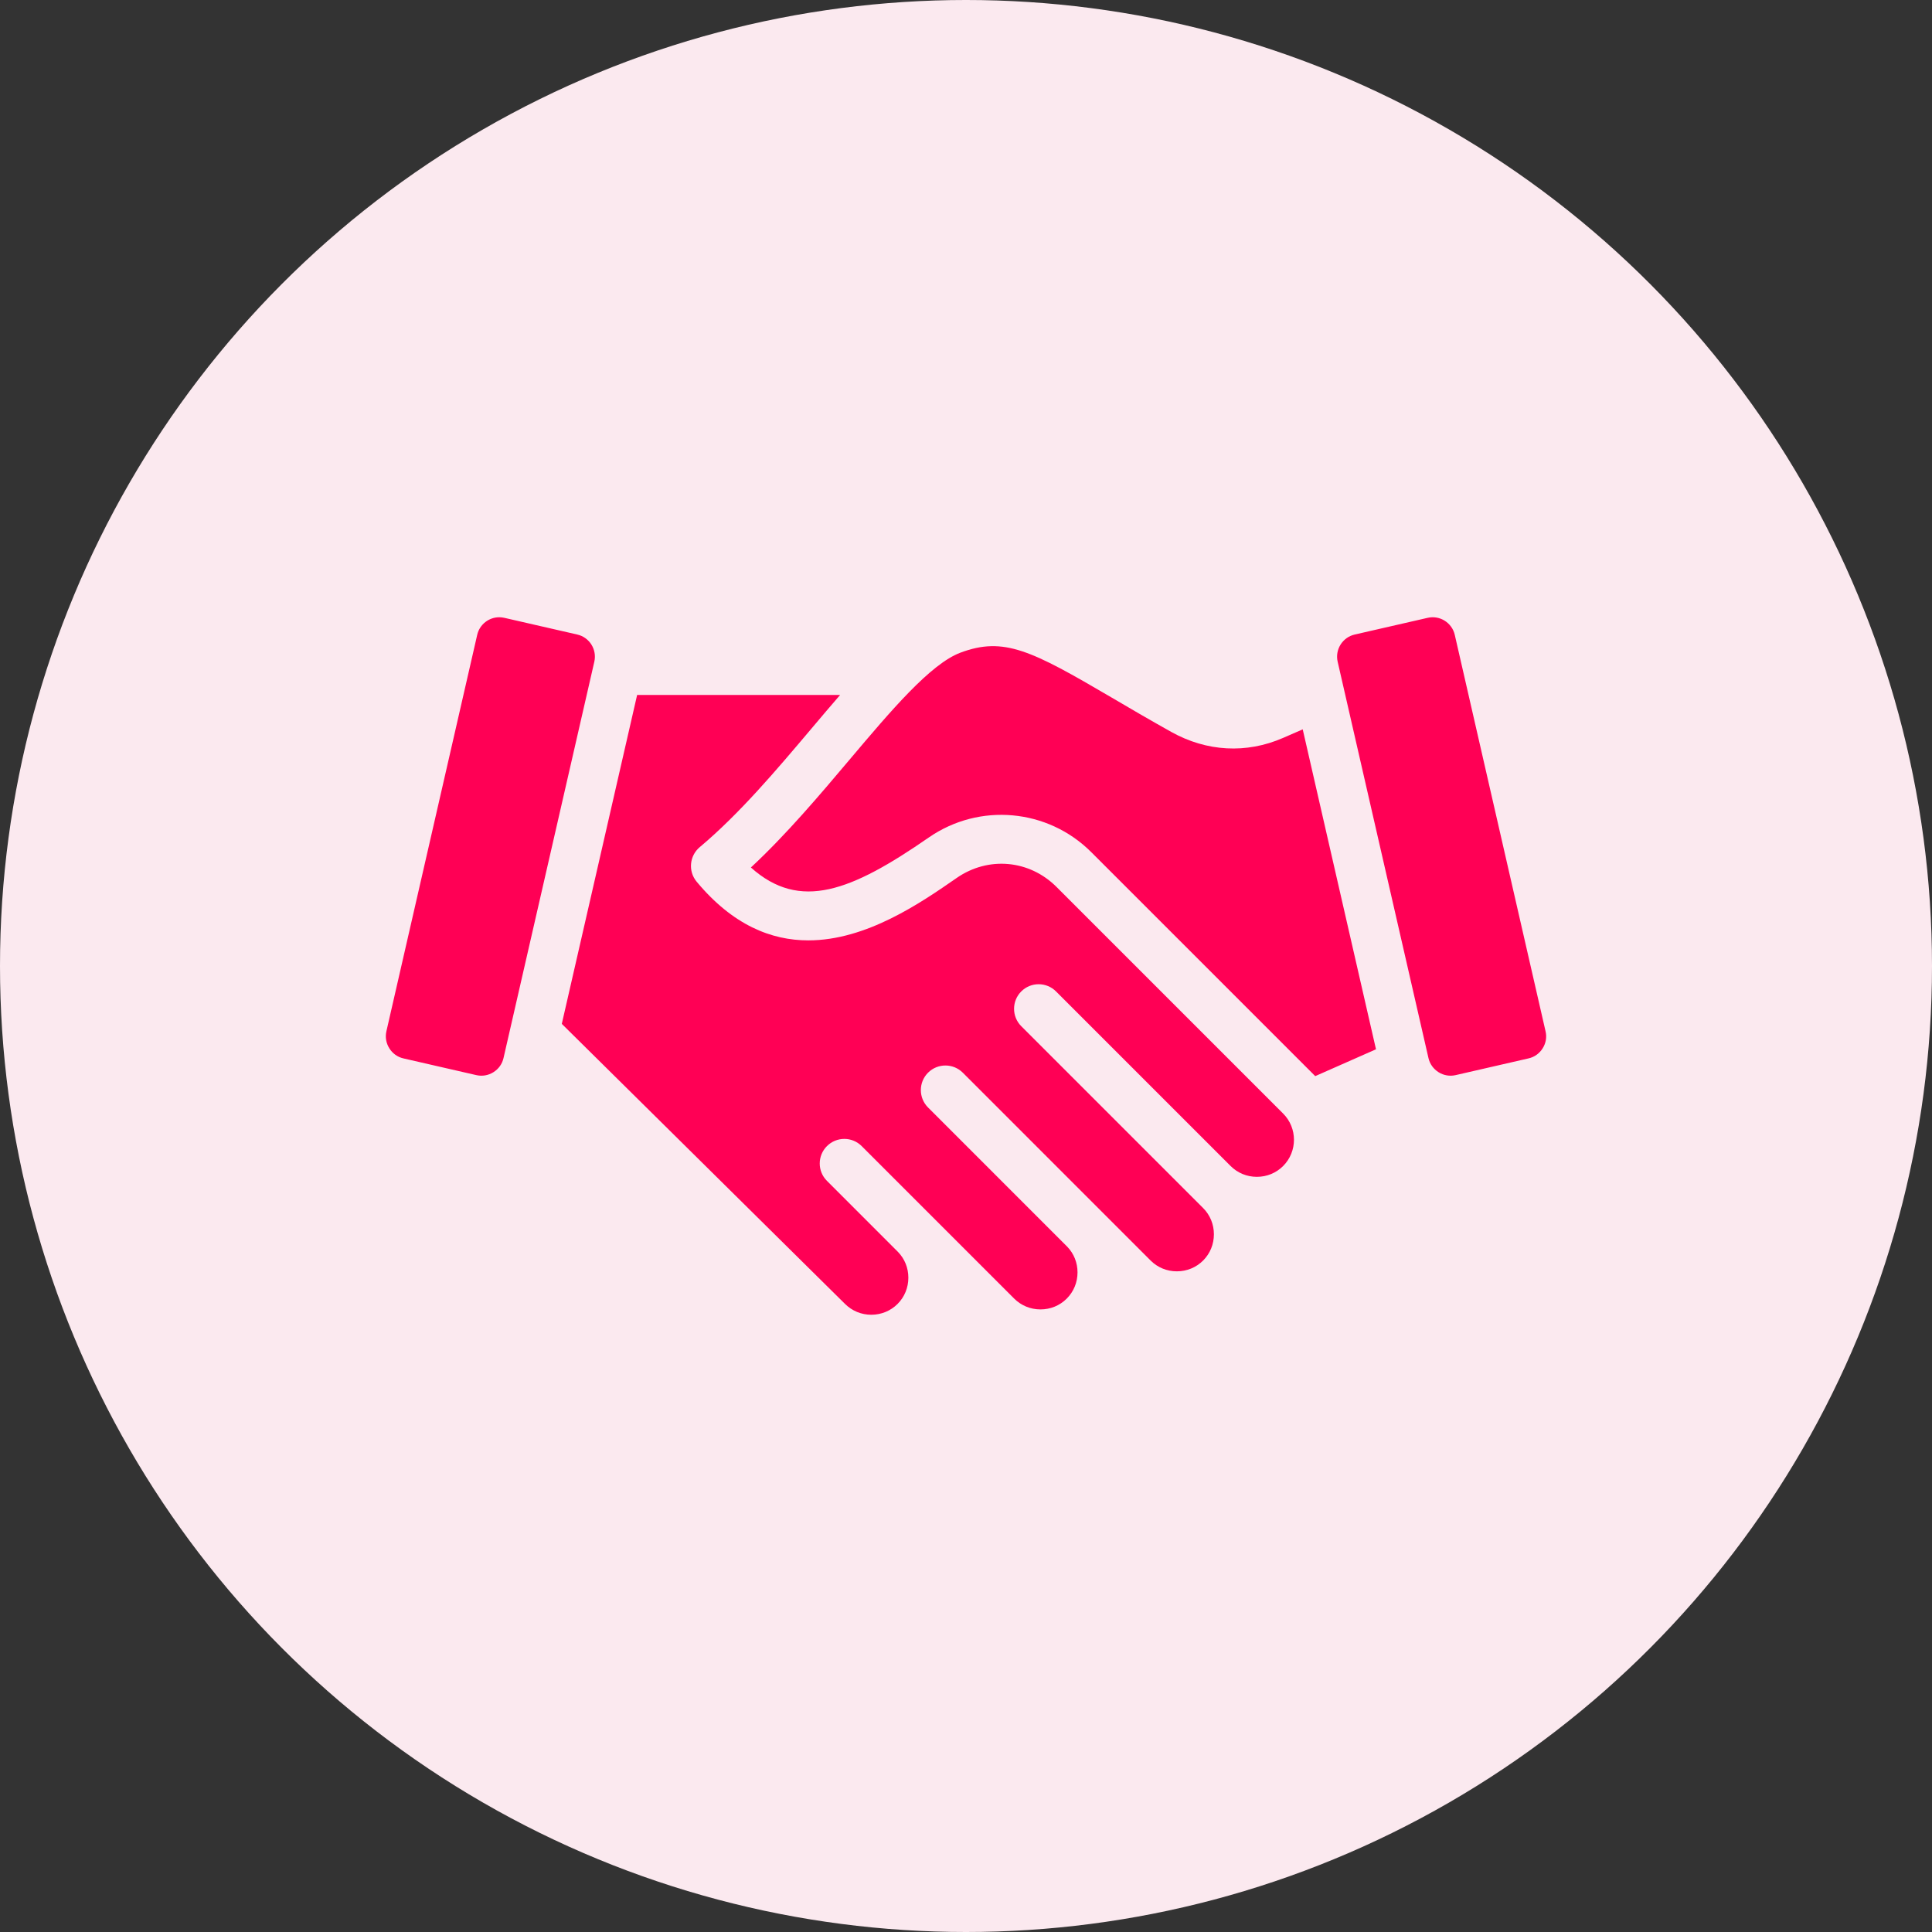
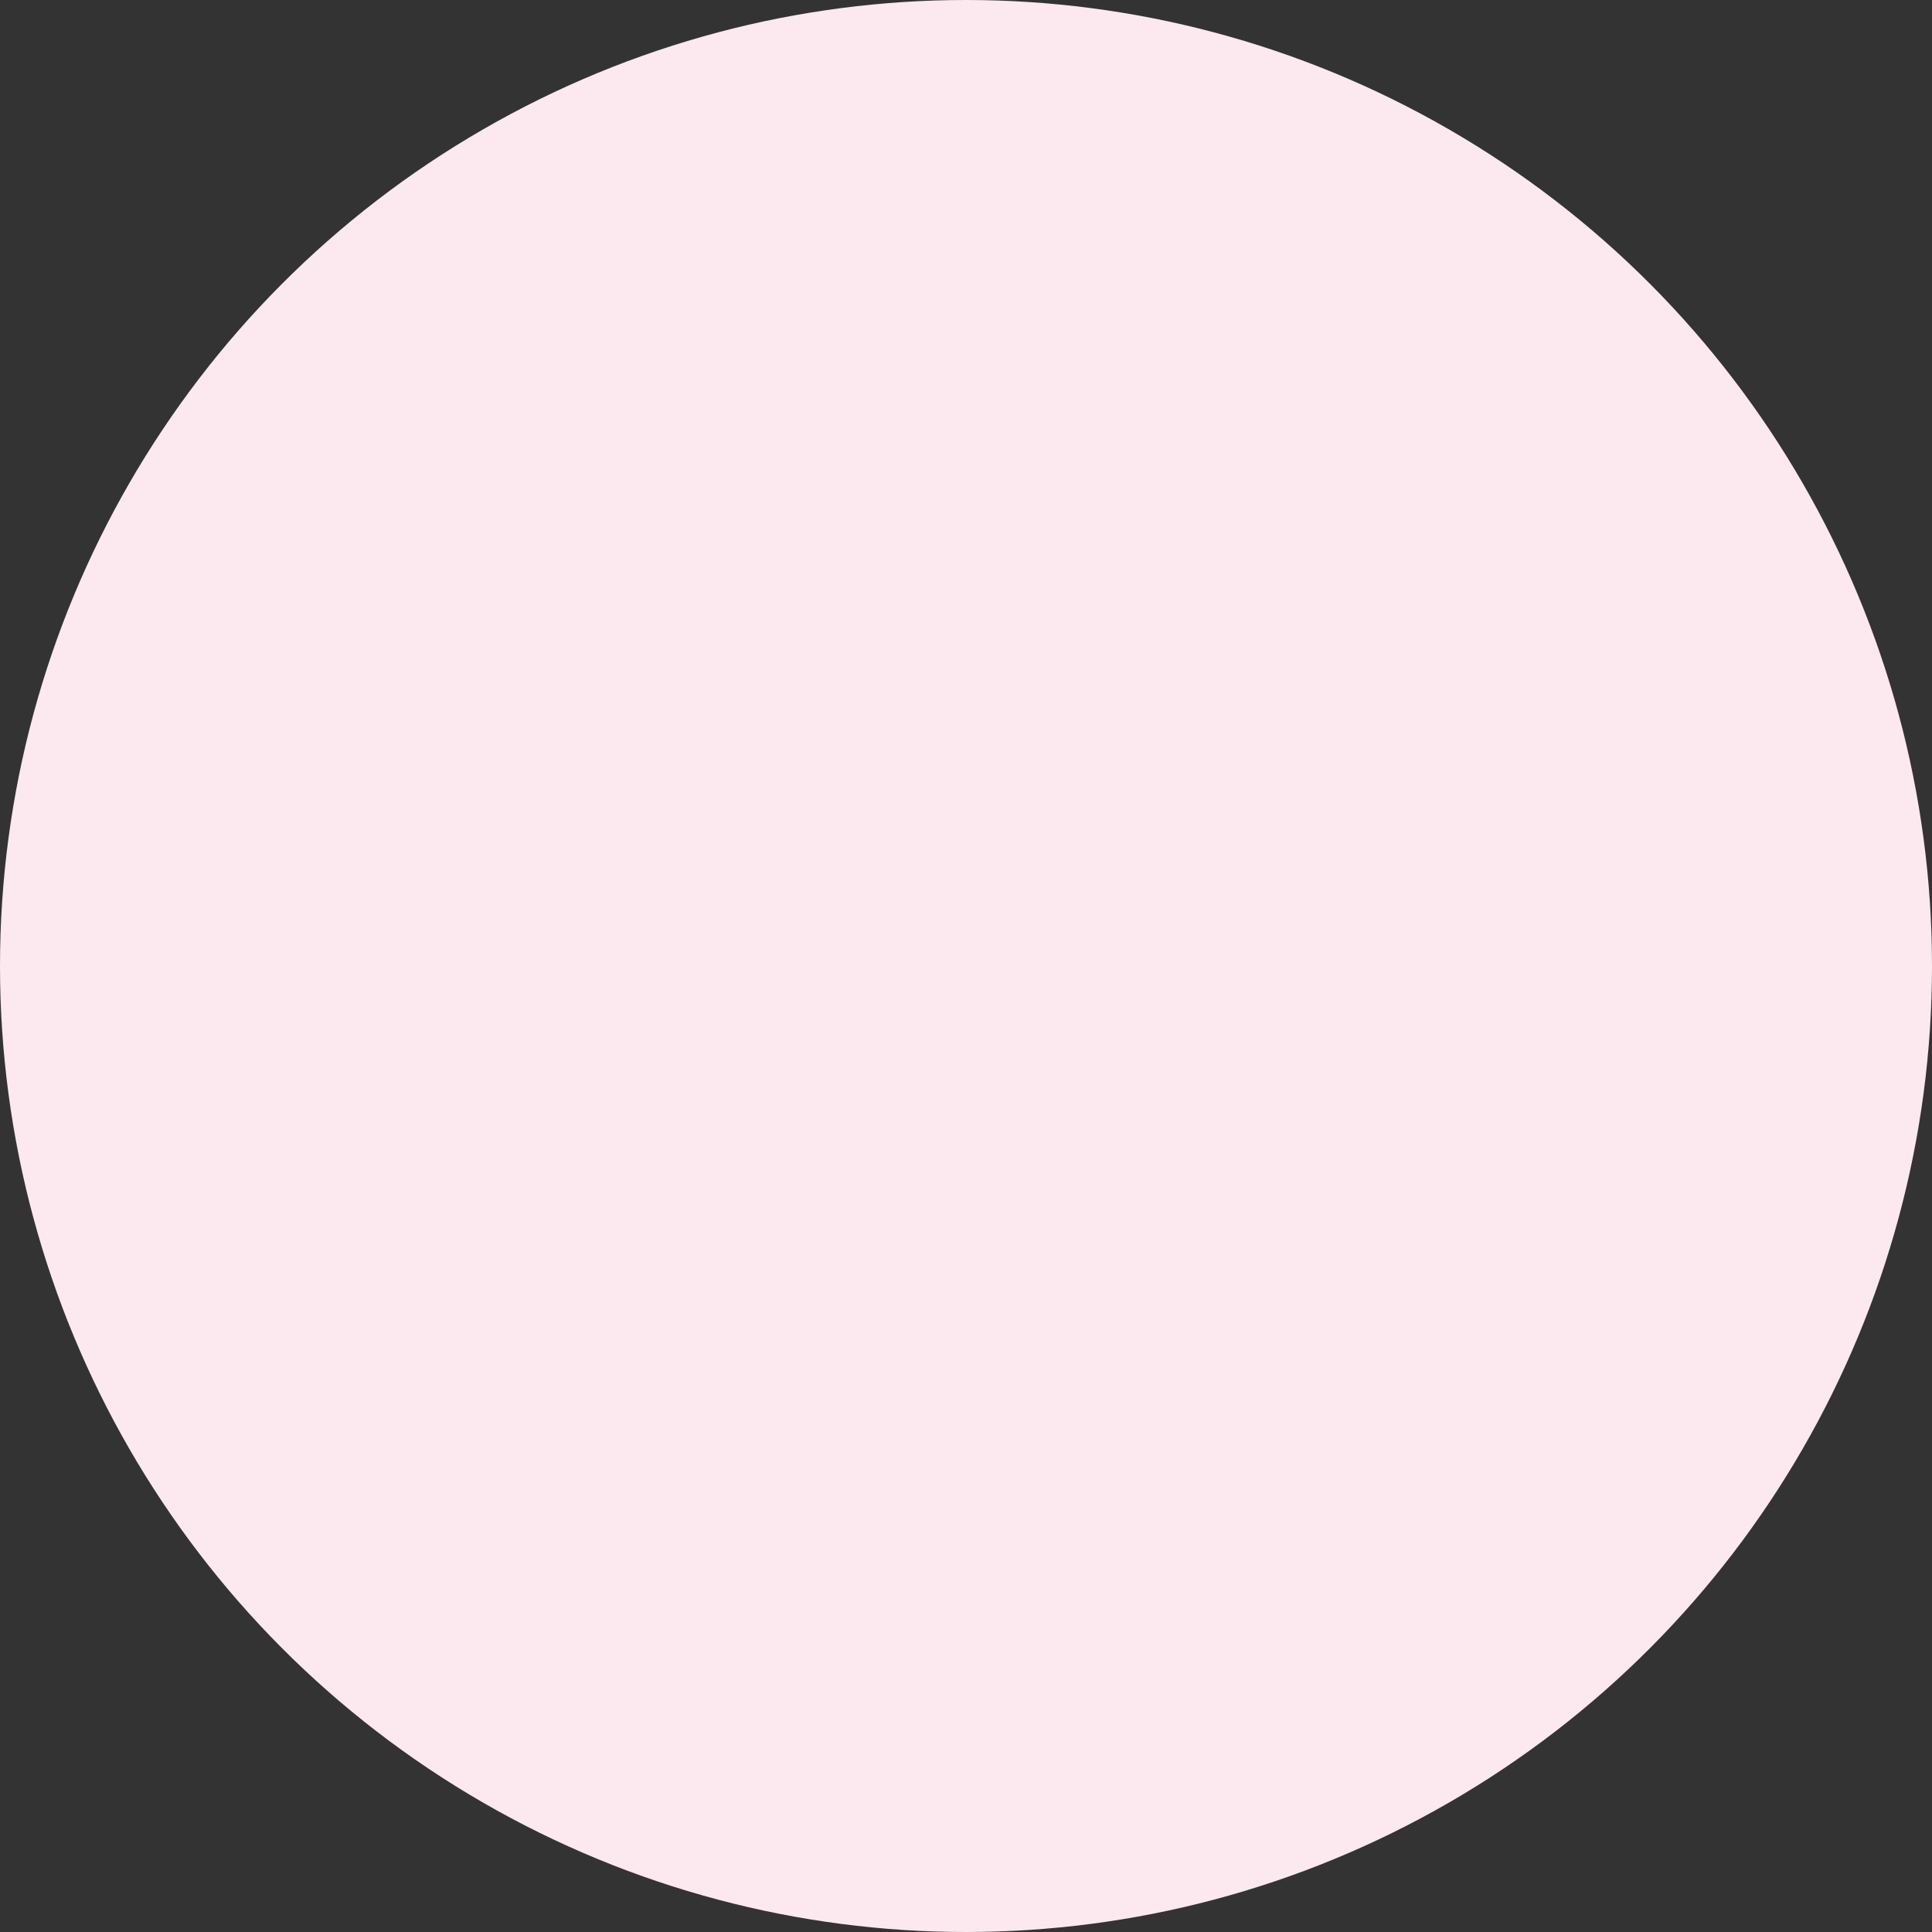
<svg xmlns="http://www.w3.org/2000/svg" width="80" height="80" viewBox="0 0 80 80" fill="none">
  <rect x="0" y="0" width="80" height="80" fill="#333333" stroke="none" />
  <circle cx="40" cy="40" r="40" fill="#FBE9EF" />
-   <path fill-rule="evenodd" clip-rule="evenodd" d="M39.773 27.024C41.572 26.352 42.705 26.934 46.017 28.876C46.741 29.302 47.563 29.784 48.497 30.306C49.967 31.127 51.611 31.216 53.126 30.557L53.943 30.201L56.977 43.449L54.461 44.56L45.187 35.286C43.384 33.483 40.553 33.228 38.457 34.68C35.248 36.902 33.125 37.74 31.093 35.921C32.566 34.551 33.938 32.925 35.171 31.465C36.897 29.421 38.528 27.49 39.773 27.024ZM63.878 43.409C64.013 43.196 64.056 42.945 63.998 42.703L60.239 26.288C60.123 25.784 59.619 25.467 59.116 25.583L56.095 26.275C55.591 26.39 55.275 26.894 55.389 27.398L59.15 43.814C59.205 44.056 59.355 44.263 59.566 44.397C59.778 44.531 60.032 44.574 60.272 44.519L63.292 43.826C63.538 43.771 63.744 43.623 63.878 43.409ZM53.131 48.283C53.73 47.683 53.73 46.709 53.131 46.109L43.748 36.726C42.623 35.601 40.924 35.448 39.616 36.353C38.139 37.377 35.883 38.939 33.472 38.939C31.939 38.939 30.344 38.309 28.847 36.509C28.488 36.078 28.546 35.439 28.975 35.078C30.621 33.697 32.143 31.895 33.616 30.151C34.016 29.677 34.405 29.217 34.787 28.777H26.382L23.263 42.396L34.988 53.99C35.281 54.282 35.666 54.441 36.078 54.441C36.49 54.441 36.877 54.282 37.166 53.994C37.454 53.706 37.613 53.319 37.613 52.907C37.613 52.504 37.462 52.127 37.186 51.842L34.242 48.897C33.844 48.5 33.844 47.855 34.242 47.458C34.64 47.06 35.284 47.06 35.681 47.458L41.996 53.773C42.286 54.061 42.671 54.22 43.084 54.22C43.496 54.22 43.882 54.062 44.171 53.773C44.459 53.485 44.618 53.099 44.618 52.686C44.618 52.286 44.468 51.912 44.196 51.627L38.428 45.858C38.031 45.46 38.031 44.816 38.428 44.418C38.826 44.021 39.47 44.021 39.868 44.418L47.645 52.196C47.933 52.485 48.319 52.643 48.731 52.643C49.144 52.643 49.53 52.484 49.819 52.196C50.107 51.907 50.265 51.521 50.265 51.109C50.265 50.697 50.107 50.311 49.819 50.023C49.784 49.988 42.288 42.492 42.288 42.492C41.891 42.095 41.891 41.45 42.288 41.053C42.686 40.655 43.33 40.655 43.728 41.053L50.958 48.283C51.246 48.571 51.631 48.73 52.044 48.73C52.457 48.73 52.843 48.571 53.131 48.283ZM20.433 44.397C20.219 44.531 19.969 44.574 19.726 44.519L16.704 43.826C16.463 43.771 16.255 43.623 16.122 43.409C15.987 43.196 15.945 42.945 16 42.703L19.76 26.288C19.859 25.854 20.246 25.559 20.673 25.559C20.742 25.559 20.812 25.567 20.883 25.583L23.904 26.275C24.408 26.39 24.724 26.894 24.61 27.398L20.849 43.814C20.794 44.056 20.646 44.263 20.433 44.397Z" fill="#FF0055" />
</svg>